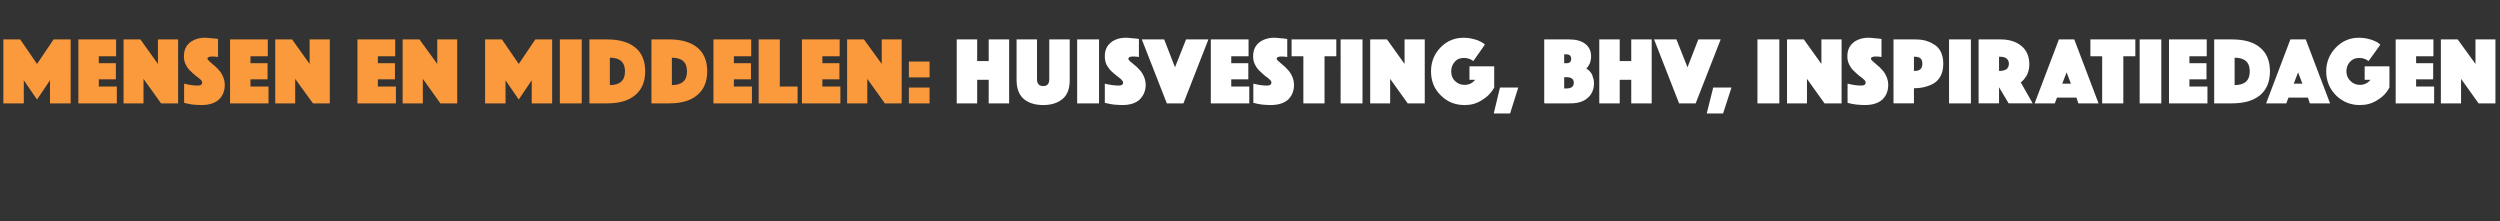
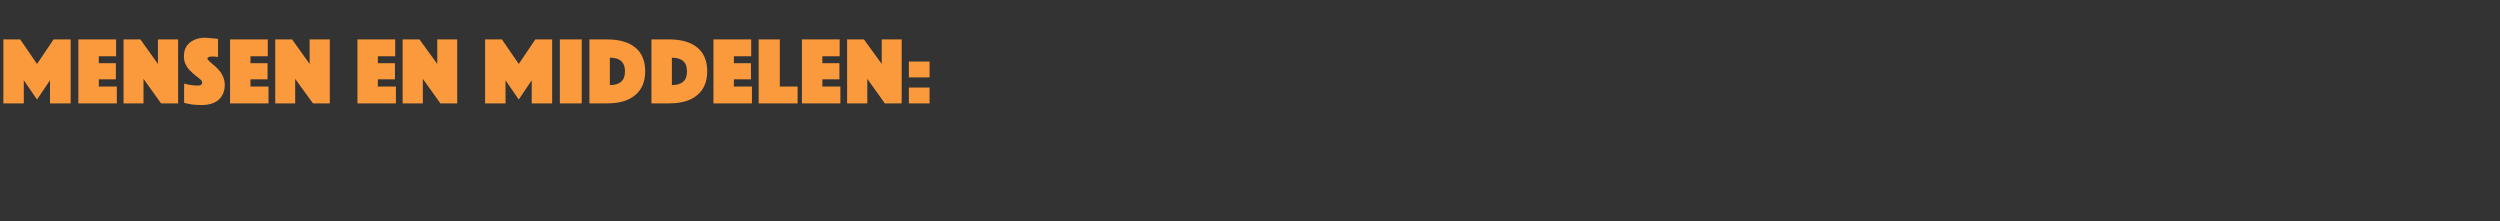
<svg xmlns="http://www.w3.org/2000/svg" version="1.1" width="1040px" height="92px" viewBox="0 -4 1040 92" style="top:-4px">
  <rect x="0" y="-4" width="1040" height="92" fill="#333333" stroke="none" />
  <desc>MENSEN EN MIDDELEN: Huisvesting, BHV, INSPIRATIEDAGEN</desc>
  <defs />
  <g id="Polygon75018">
-     <path d="m398 39V12.4h8.5v9h4.8v-9h8.5V39h-8.5v-9.8h-4.8v9.8H398zm47-9.7c0 3.5-.9 6.1-2.9 7.8c-2 1.7-4.7 2.6-8.1 2.6c-3.5 0-6.2-.9-8.2-2.6c-1.9-1.7-2.9-4.3-2.9-7.8c.02.02 0-16.9 0-16.9h8.5s.04 16.56 0 16.6c0 1.9.9 2.8 2.6 2.8c1.6 0 2.5-.9 2.5-2.8c-.02-.04 0-16.6 0-16.6h8.5v16.9s.04.02 0 0zm3.1 9.7V12.4h9.1V39h-9.1zm11.5-.2s.03-8.04 0-8c2.1.5 4 .8 5.8.8c1.2 0 1.8-.4 1.8-1.3c0-.4-.3-.8-.8-1.3c-.5-.4-1.1-1-1.9-1.5c-.8-.6-1.5-1.3-2.3-2c-.7-.7-1.3-1.6-1.9-2.6c-.5-1.1-.7-2.3-.7-3.5c0-2.4.8-4.3 2.5-5.7c1.6-1.3 3.7-2 6.3-2c.8 0 1.6.1 2.5.2c.9.1 1.6.1 2.1.2c-.01.02.8.1.8.1c0 0-.05 7.52 0 7.5c-.8-.1-1.6-.2-2.3-.2c-1.4 0-2.1.3-2.1 1c0 .2.2.5.7 1c.5.4 1.1.9 1.8 1.5c.7.5 1.4 1.2 2.1 2c.7.7 1.3 1.6 1.8 2.7c.5 1.1.8 2.3.8 3.6c0 2.5-.9 4.5-2.5 6.1c-1.6 1.5-4 2.3-7.2 2.3c-1.2 0-2.4-.1-3.6-.2c-1.2-.2-2.1-.3-2.7-.5l-1-.2zM475 12.4h9.3l4.5 11.6l4.6-11.6h9.3L492.3 39h-6.9L475 12.4zM503.7 39V12.4h15.7v7h-7.2v2.9h7.1v6.7h-7.1v3h7.5v7h-16zm17.7-.2s-.05-8.04 0-8c2 .5 3.9.8 5.7.8c1.2 0 1.8-.4 1.8-1.3c0-.4-.2-.8-.8-1.3c-.5-.4-1.1-1-1.9-1.5c-.7-.6-1.5-1.3-2.2-2c-.8-.7-1.4-1.6-1.9-2.6c-.6-1.1-.8-2.3-.8-3.5c0-2.4.8-4.3 2.5-5.7c1.6-1.3 3.8-2 6.3-2c.8 0 1.6.1 2.5.2c.9.1 1.6.1 2.1.2c.01.02.8.1.8.1c0 0-.03 7.52 0 7.5c-.8-.1-1.6-.2-2.3-.2c-1.4 0-2.1.3-2.1 1c0 .2.3.5.8 1c.4.4 1 .9 1.7 1.5c.7.5 1.4 1.2 2.1 2c.7.7 1.3 1.6 1.8 2.7c.5 1.1.8 2.3.8 3.6c0 2.5-.8 4.5-2.4 6.1c-1.7 1.5-4.1 2.3-7.3 2.3c-1.2 0-2.4-.1-3.6-.2c-1.2-.2-2.1-.3-2.7-.5l-.9-.2zm20.8.2V19.4h-4.9v-7h18.6v7H551V39h-8.8zm15.5 0V12.4h9.1V39h-9.1zm12.3 0V12.4h7l7.3 10.2V12.4h8.4V39h-7.1l-7.3-10.2V39H570zm47.7-24.4l-4.8 6.8c-1-.8-2.3-1.3-3.9-1.3c-1.6 0-2.9.5-3.8 1.6c-1 1.1-1.5 2.4-1.5 4c0 1.6.5 3 1.6 4c1.1 1.1 2.4 1.6 4 1.6c1.8 0 3.2-.7 4.4-2.1c-.03-.04-2.4 0-2.4 0v-5.6h10.3s-.05 8.84 0 8.8c-1.3 2.3-3 4-5.2 5.3c-2.2 1.4-4.5 2-7.1 2c-3.9 0-7.2-1.3-9.9-4c-2.8-2.7-4.1-6.1-4.1-10c0-3.9 1.3-7.2 3.9-9.9c2.6-2.7 5.8-4.1 9.7-4.1c1.1 0 2.1.1 3.1.3c1 .2 1.9.5 2.6.7c.6.3 1.2.6 1.7.8c.5.3.8.6 1.1.7c-.05.04.3.4.3.4zm3.7 28.6l2.6-10.8h7.6l-3.4 10.8h-6.8zm21-4.2V12.4s10.47-.04 10.5 0c2.7 0 4.9.6 6.5 1.8c1.7 1.3 2.5 3 2.5 5.4c0 .9-.2 1.8-.5 2.7c-.4.8-.7 1.3-1 1.7l-.5.4l.3.3c.2.1.4.3.8.6c.4.4.7.8 1 1.2c.3.4.5 1 .7 1.8c.3.7.4 1.5.4 2.3c0 2.6-.9 4.7-2.7 6.2c-1.7 1.5-4.1 2.2-7.1 2.2c.01.04-10.9 0-10.9 0zm8.3-6.2s.93-.04.9 0c2.1 0 3.1-.8 3.1-2.4c0-1.5-1-2.3-3.1-2.3c.03.02-.9 0-.9 0v4.7zm.9-10.5c1.4 0 2-.6 2-1.8c0-1.2-.6-1.9-2-1.9c.03.04-.9 0-.9 0v3.7h.9s.03.02 0 0zM665.3 39V12.4h8.5v9h4.8v-9h8.5V39h-8.5v-9.8h-4.8v9.8h-8.5zm22.8-26.6h9.3L702 24l4.5-11.6h9.3L705.4 39h-6.9l-10.4-26.6zM710 43.2l2.7-10.8h7.6l-3.5 10.8H710zm21.1-4.2V12.4h9.1V39h-9.1zm12.3 0V12.4h7l7.3 10.2V12.4h8.4V39H759l-7.3-10.2V39h-8.3zm25.2-.2s-.05-8.04 0-8c2 .5 3.9.8 5.7.8c1.2 0 1.8-.4 1.8-1.3c0-.4-.2-.8-.8-1.3c-.5-.4-1.1-1-1.9-1.5c-.7-.6-1.5-1.3-2.2-2c-.8-.7-1.4-1.6-1.9-2.6c-.6-1.1-.8-2.3-.8-3.5c0-2.4.8-4.3 2.5-5.7c1.6-1.3 3.8-2 6.3-2c.8 0 1.6.1 2.5.2c.9.1 1.6.1 2.1.2c.01.02.8.1.8.1c0 0-.03 7.52 0 7.5c-.8-.1-1.6-.2-2.3-.2c-1.4 0-2.1.3-2.1 1c0 .2.3.5.8 1c.4.4 1 .9 1.7 1.5c.7.5 1.4 1.2 2.1 2c.7.7 1.3 1.6 1.8 2.7c.5 1.1.8 2.3.8 3.6c0 2.5-.8 4.5-2.4 6.1c-1.7 1.5-4.1 2.3-7.3 2.3c-1.2 0-2.4-.1-3.6-.2c-1.2-.2-2.1-.3-2.7-.5l-.9-.2zm38.9-21c.6 1.4.9 2.9.9 4.7c0 1.8-.3 3.4-.9 4.7c-.6 1.3-1.5 2.4-2.6 3.2c-1.2.8-2.5 1.3-3.9 1.7c-1.4.4-3 .6-4.8.6v6.3h-8.5V12.4s8.49-.04 8.5 0c1.8 0 3.4.1 4.8.5c1.4.4 2.7 1 3.9 1.8c1.1.7 2 1.8 2.6 3.1zm-11.3 1.8v5.9s.35-.02.4 0c2.1 0 3.1-1 3.1-3c0-2-1-2.9-3.1-2.9c-.05-.04-.4 0-.4 0zM810.8 39V12.4h9.1V39h-9.1zm12.3 0V12.4s9.17-.04 9.2 0c3.5 0 6.4.9 8.6 2.7c2.2 1.8 3.3 4.4 3.3 7.7c0 .9-.1 1.9-.4 2.8c-.2.8-.5 1.6-.9 2.1c-.3.5-.7 1-1 1.4l-.9.9c-.05 0-.4.2-.4.2l5 8.8h-10l-4-6.7v6.7h-8.5zm8.5-19.4v5.9s.43-.02.4 0c1.1 0 2-.3 2.7-.7c.6-.5 1-1.3 1-2.3c0-1-.4-1.7-1-2.2c-.7-.5-1.6-.7-2.7-.7c.03-.04-.4 0-.4 0zM846.4 39l10.1-26.6h6.4L873 39h-8.4l-.8-2.4h-8.1l-.9 2.4h-8.4zm11.5-8.2h3.6l-1.8-4.7l-1.8 4.7zm16.6 8.2V19.4h-4.9v-7h18.7v7h-5V39h-8.8zm15.6 0V12.4h9V39h-9zm12.2 0V12.4H918v7h-7.2v2.9h7.1v6.7h-7.1v3h7.5v7h-16zm26.2 0c.01.04-7.4 0-7.4 0V12.4s7.41-.04 7.4 0c5.1 0 9 1.1 11.7 3.4c2.7 2.2 4.1 5.5 4.1 9.9c0 4.3-1.4 7.6-4.1 9.9c-2.8 2.3-6.7 3.4-11.7 3.4zm7.4-13.3c0-3.8-2.1-5.7-6.3-5.7v11.4c4.2 0 6.3-1.9 6.3-5.7zm6.8 13.3l10.1-26.6h6.4L969.3 39h-8.4l-.8-2.4H952l-.9 2.4h-8.4zm11.5-8.2h3.6l-1.8-4.7l-1.8 4.7zm36-16.2s-4.85 6.84-4.9 6.8c-1-.8-2.3-1.3-3.9-1.3c-1.5 0-2.8.5-3.8 1.6c-1 1.1-1.5 2.4-1.5 4c0 1.6.6 3 1.7 4c1.1 1.1 2.4 1.6 3.9 1.6c1.8 0 3.3-.7 4.4-2.1c.05-.04-2.4 0-2.4 0v-5.6H994s.03 8.84 0 8.8c-1.2 2.3-2.9 4-5.1 5.3c-2.2 1.4-4.6 2-7.2 2c-3.8 0-7.1-1.3-9.9-4c-2.7-2.7-4.1-6.1-4.1-10c0-3.9 1.4-7.2 4-9.9c2.6-2.7 5.8-4.1 9.6-4.1c1.1 0 2.2.1 3.2.3c1 .2 1.9.5 2.5.7c.7.3 1.3.6 1.8.8c.5.3.8.6 1 .7l.4.4zm6.4 24.4V12.4h15.7v7h-7.2v2.9h7.1v6.7h-7.1v3h7.5v7h-16zm18.8 0V12.4h7l7.4 10.2V12.4h8.3V39h-7l-7.3-10.2V39h-8.4z" stroke="none" fill="#fff" />
-   </g>
+     </g>
  <g id="Polygon75017">
-     <path d="m1.4 39V12.4h7l7 10.2l6.9-10.2h7.1V39h-8.6v-9.6l-5.4 8l-5.5-8v9.6H1.4zm31.2 0V12.4h15.7v7h-7.2v2.9h7.1v6.7h-7.1v3h7.5v7h-16zm18.8 0V12.4h7l7.3 10.2V12.4h8.4V39H67l-7.3-10.2V39h-8.3zm25.2-.2s-.04-8.04 0-8c2 .5 3.9.8 5.7.8c1.2 0 1.8-.4 1.8-1.3c0-.4-.2-.8-.8-1.3c-.5-.4-1.1-1-1.9-1.5c-.7-.6-1.5-1.3-2.2-2c-.8-.7-1.4-1.6-1.9-2.6c-.6-1.1-.8-2.3-.8-3.5c0-2.4.8-4.3 2.5-5.7c1.6-1.3 3.8-2 6.3-2c.8 0 1.6.1 2.5.2c.9.1 1.6.1 2.1.2c.02.02.8.1.8.1c0 0-.02 7.52 0 7.5c-.8-.1-1.6-.2-2.3-.2c-1.4 0-2.1.3-2.1 1c0 .2.3.5.8 1c.5.4 1 .9 1.7 1.5c.7.5 1.4 1.2 2.1 2c.7.7 1.3 1.6 1.8 2.7c.5 1.1.8 2.3.8 3.6c0 2.5-.8 4.5-2.4 6.1c-1.7 1.5-4.1 2.3-7.3 2.3c-1.2 0-2.4-.1-3.6-.2c-1.2-.2-2.1-.3-2.7-.5l-.9-.2zm19.1.2V12.4h15.7v7h-7.2v2.9h7.1v6.7h-7.1v3h7.5v7h-16zm18.8 0V12.4h7l7.3 10.2V12.4h8.4V39h-7l-7.4-10.2V39h-8.3zm34.2 0V12.4h15.7v7h-7.2v2.9h7.1v6.7h-7.1v3h7.5v7h-16zm18.8 0V12.4h7l7.4 10.2V12.4h8.3V39h-7l-7.3-10.2V39h-8.4zm34.3 0V12.4h7l7 10.2l6.9-10.2h7V39h-8.5v-9.6l-5.4 8l-5.5-8v9.6h-8.5zm31.1 0V12.4h9.1V39h-9.1zm19.7 0c-.04.04-7.4 0-7.4 0V12.4s7.36-.04 7.4 0c5 0 8.9 1.1 11.7 3.4c2.7 2.2 4.1 5.5 4.1 9.9c0 4.3-1.4 7.6-4.2 9.9c-2.7 2.3-6.6 3.4-11.6 3.4zm7.4-13.3c0-3.8-2.1-5.7-6.3-5.7v11.4c4.2 0 6.3-1.9 6.3-5.7zM278.4 39c-.04.04-7.4 0-7.4 0V12.4s7.36-.04 7.4 0c5 0 8.9 1.1 11.7 3.4c2.7 2.2 4.1 5.5 4.1 9.9c0 4.3-1.4 7.6-4.2 9.9c-2.7 2.3-6.6 3.4-11.6 3.4zm7.4-13.3c0-3.8-2.1-5.7-6.3-5.7v11.4c4.2 0 6.3-1.9 6.3-5.7zm11 13.3V12.4h15.7v7h-7.2v2.9h7.1v6.7h-7.1v3h7.5v7h-16zm18.8 0V12.4h8.8V32h7.4v7h-16.2zm18 0V12.4h15.7v7h-7.2v2.9h7.1v6.7h-7.1v3h7.5v7h-16zm18.8 0V12.4h7l7.4 10.2V12.4h8.3V39h-7l-7.3-10.2V39h-8.4zm25.7 0v-6.6h8.6v6.6h-8.6zm0-10.8v-6.6h8.6v6.6h-8.6z" stroke="none" fill="#fb9a3c" />
+     <path d="m1.4 39V12.4h7l7 10.2l6.9-10.2h7.1V39h-8.6v-9.6l-5.4 8l-5.5-8v9.6H1.4zm31.2 0V12.4h15.7v7h-7.2v2.9h7.1v6.7h-7.1v3h7.5v7h-16zm18.8 0V12.4h7l7.3 10.2V12.4h8.4V39H67l-7.3-10.2V39h-8.3zm25.2-.2s-.04-8.04 0-8c2 .5 3.9.8 5.7.8c1.2 0 1.8-.4 1.8-1.3c0-.4-.2-.8-.8-1.3c-.5-.4-1.1-1-1.9-1.5c-.7-.6-1.5-1.3-2.2-2c-.8-.7-1.4-1.6-1.9-2.6c-.6-1.1-.8-2.3-.8-3.5c0-2.4.8-4.3 2.5-5.7c1.6-1.3 3.8-2 6.3-2c.8 0 1.6.1 2.5.2c.9.1 1.6.1 2.1.2c.02.02.8.1.8.1c0 0-.02 7.52 0 7.5c-.8-.1-1.6-.2-2.3-.2c-1.4 0-2.1.3-2.1 1c0 .2.3.5.8 1c.5.4 1 .9 1.7 1.5c.7.5 1.4 1.2 2.1 2c.7.7 1.3 1.6 1.8 2.7c.5 1.1.8 2.3.8 3.6c0 2.5-.8 4.5-2.4 6.1c-1.7 1.5-4.1 2.3-7.3 2.3c-1.2 0-2.4-.1-3.6-.2c-1.2-.2-2.1-.3-2.7-.5l-.9-.2zm19.1.2V12.4h15.7v7h-7.2v2.9h7.1v6.7h-7.1v3h7.5v7h-16zm18.8 0V12.4h7l7.3 10.2V12.4h8.4V39h-7l-7.4-10.2V39h-8.3zm34.2 0V12.4h15.7v7h-7.2v2.9h7.1v6.7h-7.1v3h7.5v7h-16zm18.8 0V12.4h7l7.4 10.2V12.4h8.3V39h-7l-7.3-10.2V39h-8.4zm34.3 0V12.4h7l7 10.2l6.9-10.2h7V39h-8.5v-9.6l-5.4 8l-5.5-8v9.6h-8.5zm31.1 0V12.4h9.1V39h-9.1zm19.7 0c-.04.04-7.4 0-7.4 0V12.4s7.36-.04 7.4 0c5 0 8.9 1.1 11.7 3.4c2.7 2.2 4.1 5.5 4.1 9.9c0 4.3-1.4 7.6-4.2 9.9c-2.7 2.3-6.6 3.4-11.6 3.4zm7.4-13.3c0-3.8-2.1-5.7-6.3-5.7v11.4c4.2 0 6.3-1.9 6.3-5.7zM278.4 39c-.04.04-7.4 0-7.4 0V12.4s7.36-.04 7.4 0c5 0 8.9 1.1 11.7 3.4c2.7 2.2 4.1 5.5 4.1 9.9c0 4.3-1.4 7.6-4.2 9.9c-2.7 2.3-6.6 3.4-11.6 3.4zm7.4-13.3c0-3.8-2.1-5.7-6.3-5.7v11.4c4.2 0 6.3-1.9 6.3-5.7zm11 13.3V12.4h15.7v7h-7.2v2.9h7.1v6.7h-7.1v3h7.5v7zm18.8 0V12.4h8.8V32h7.4v7h-16.2zm18 0V12.4h15.7v7h-7.2v2.9h7.1v6.7h-7.1v3h7.5v7h-16zm18.8 0V12.4h7l7.4 10.2V12.4h8.3V39h-7l-7.3-10.2V39h-8.4zm25.7 0v-6.6h8.6v6.6h-8.6zm0-10.8v-6.6h8.6v6.6h-8.6z" stroke="none" fill="#fb9a3c" />
  </g>
</svg>